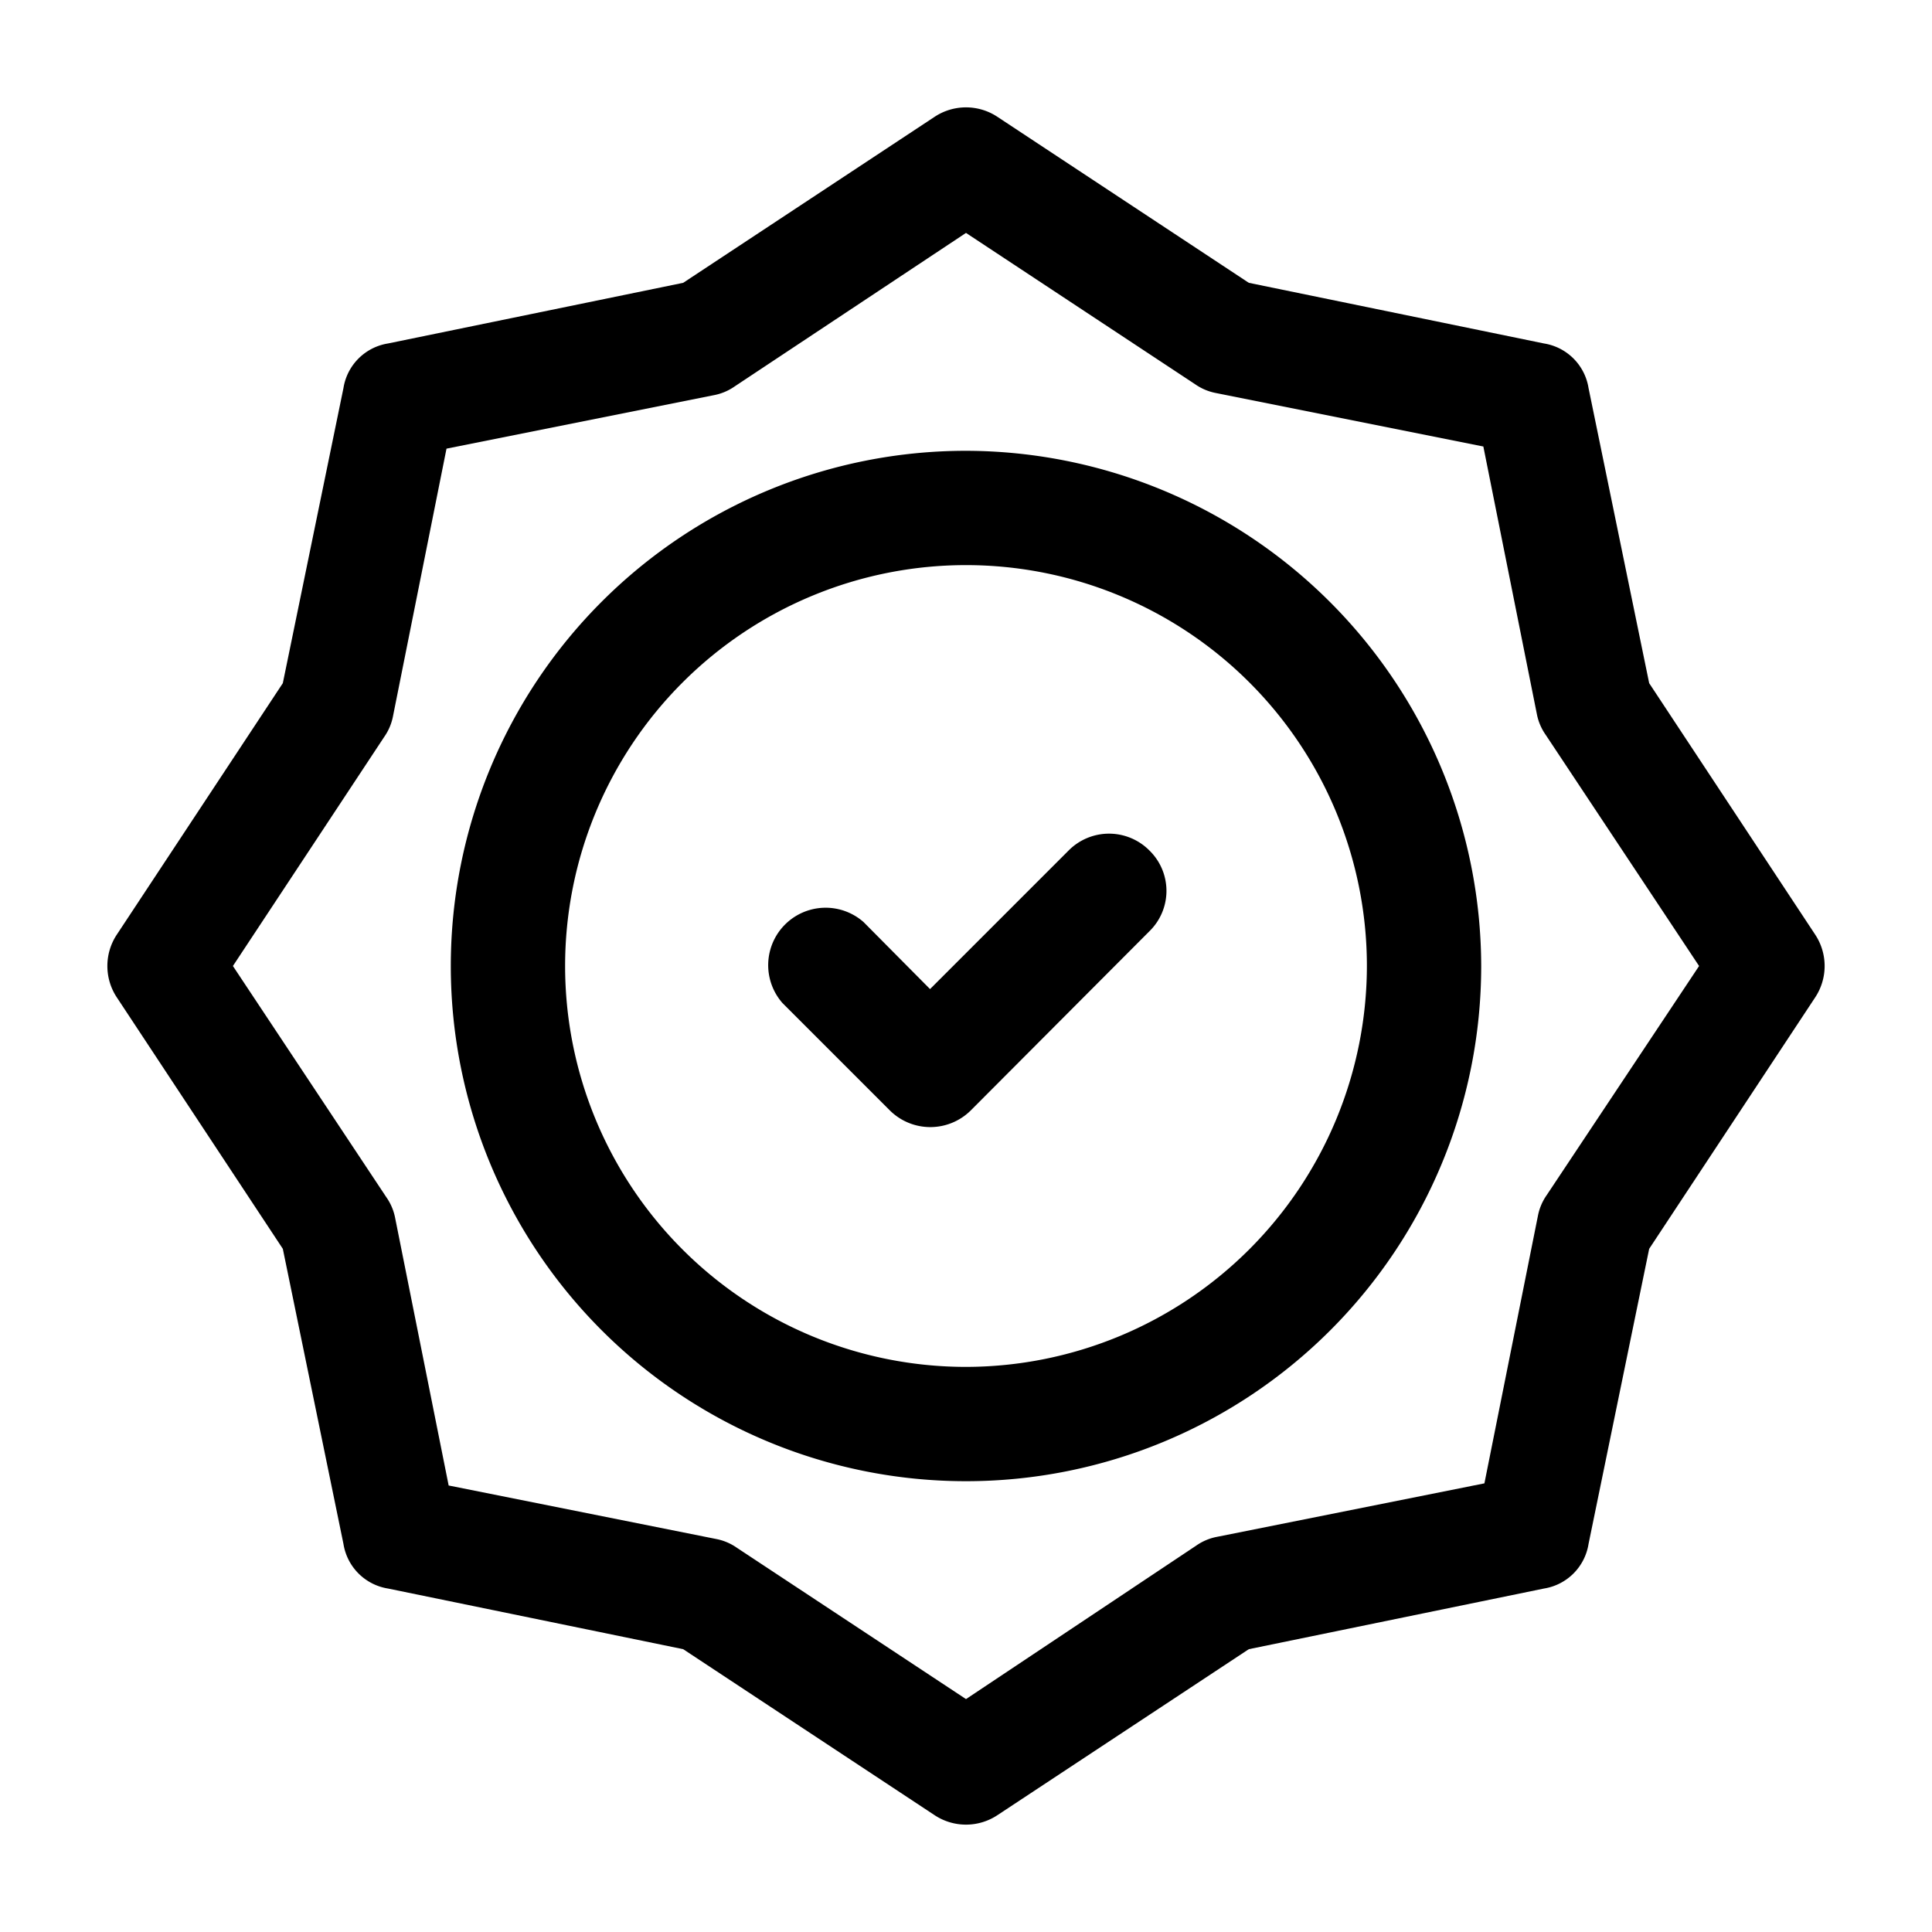
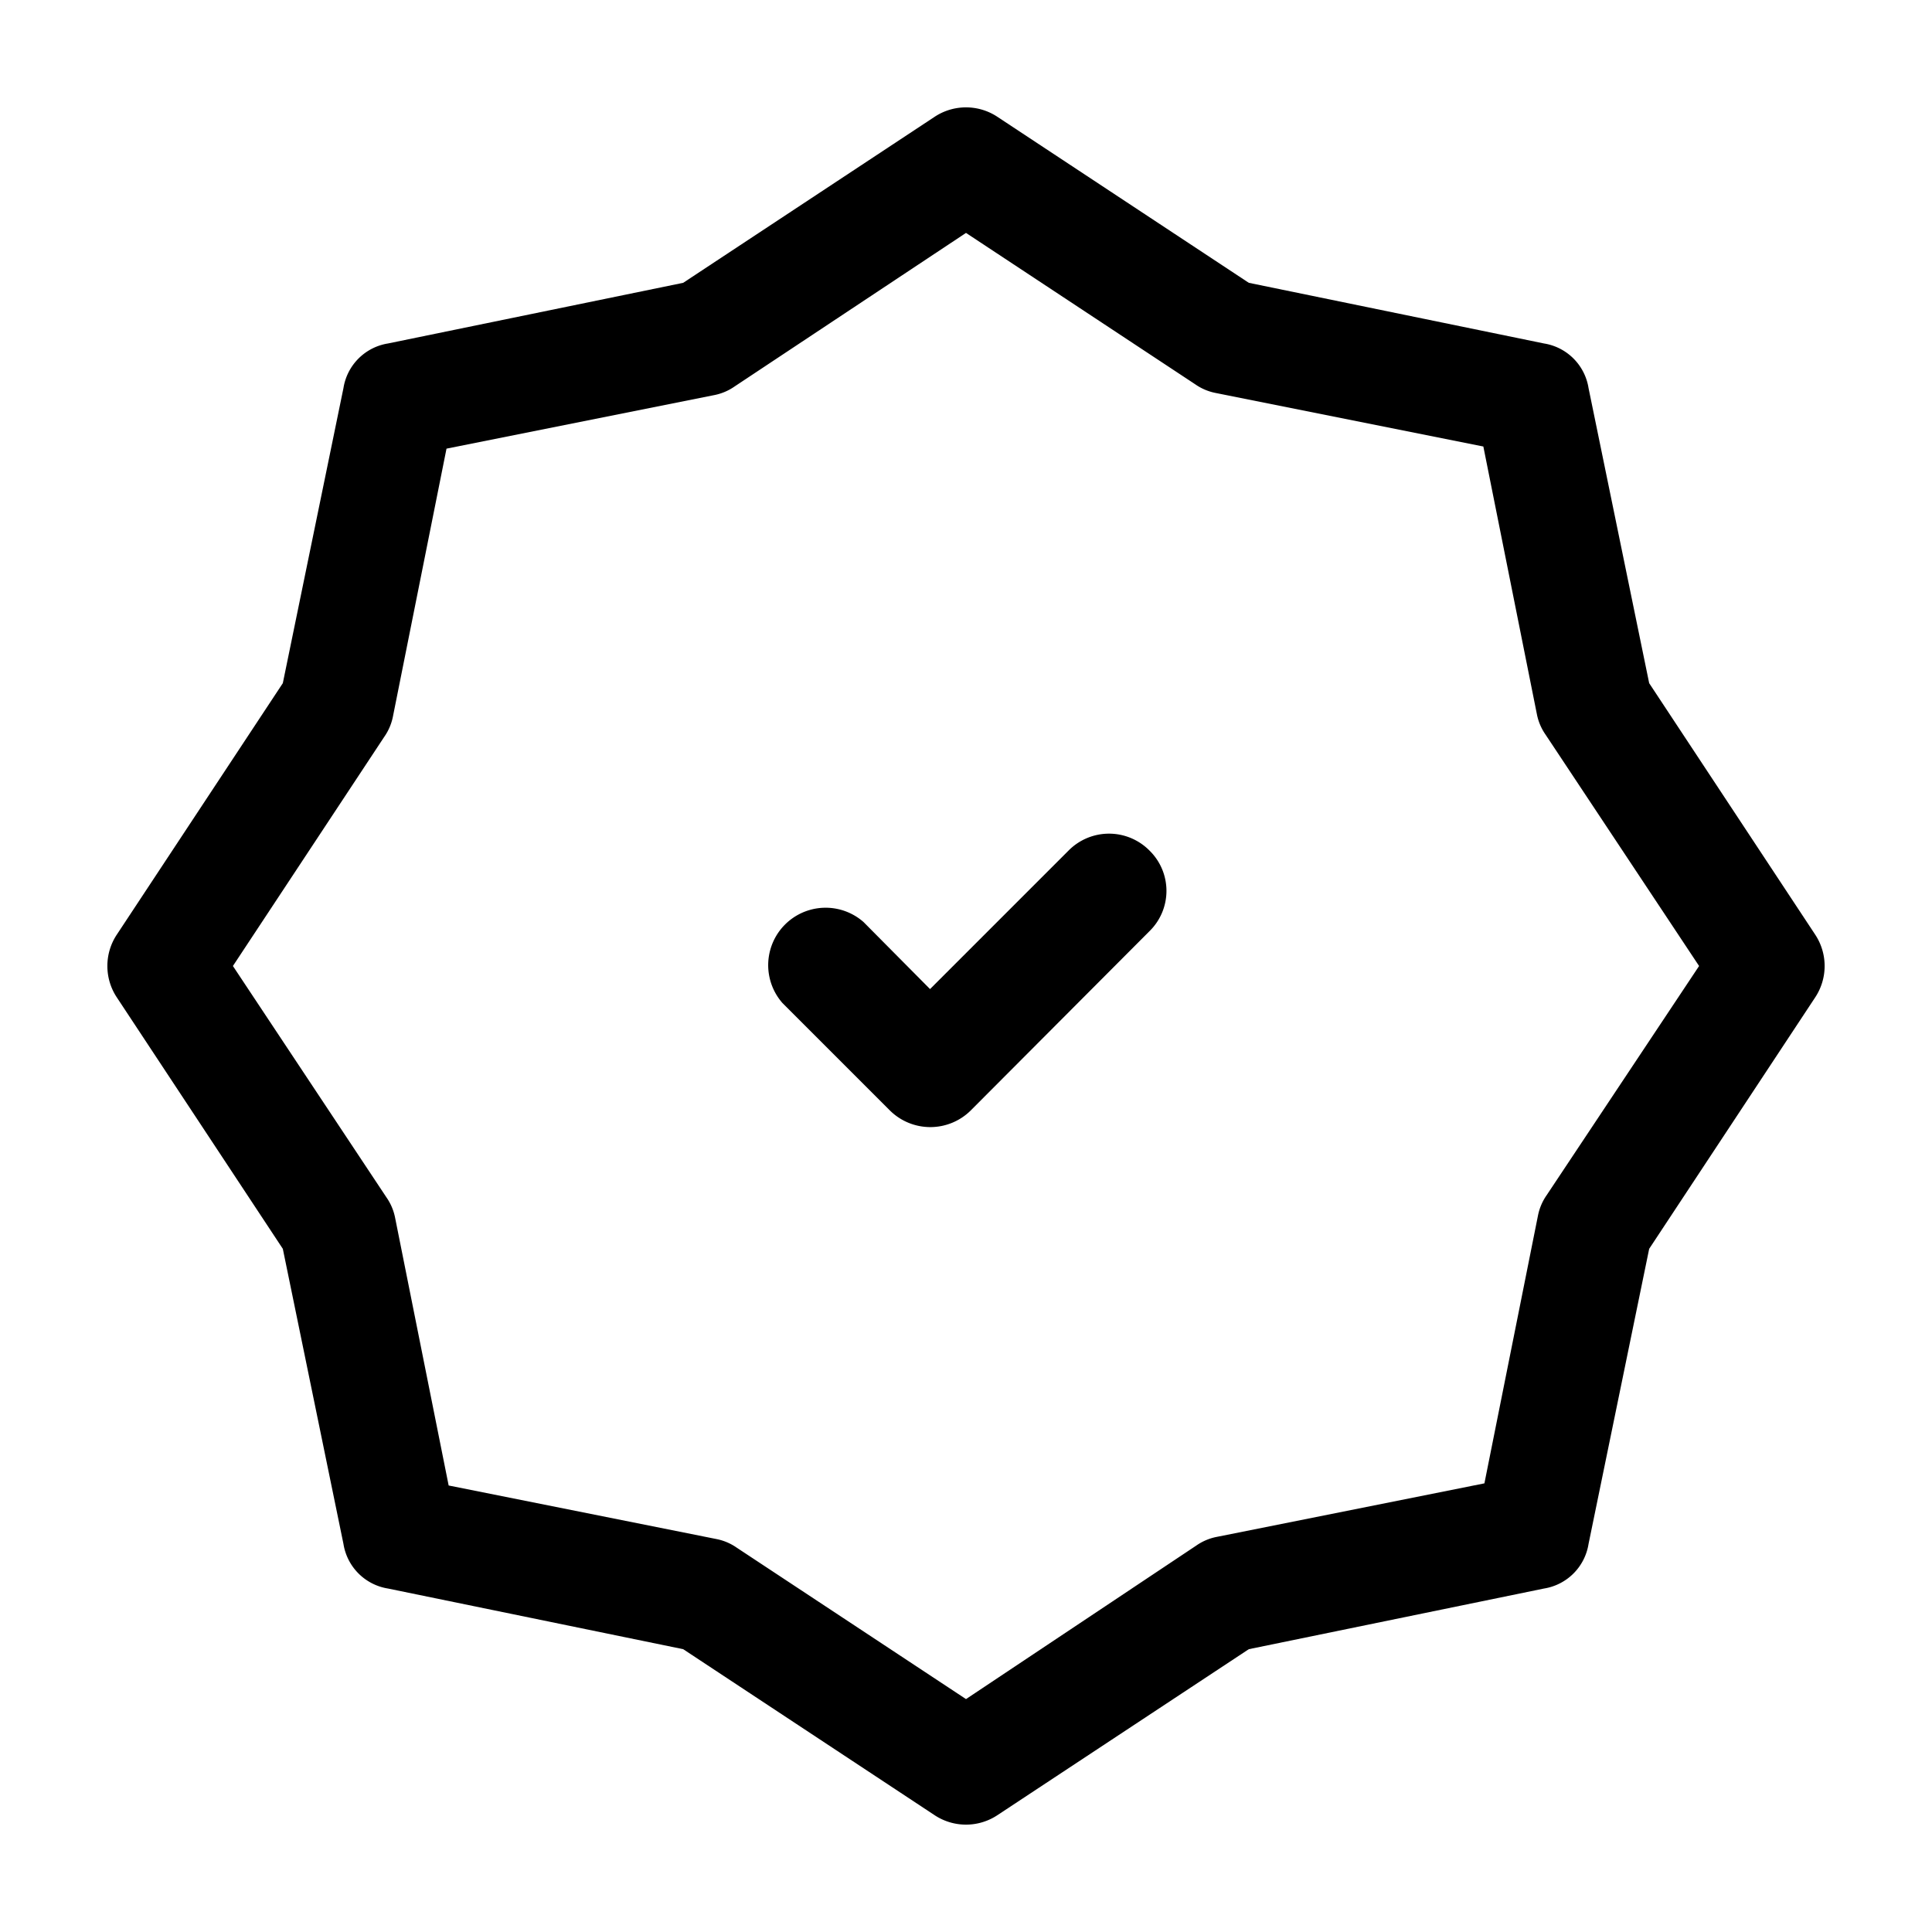
<svg xmlns="http://www.w3.org/2000/svg" id="Layer_1" height="512" viewBox="0 0 36 36" width="512" data-name="Layer 1">
  <path d="m33.82 17.41-3.09-4.68-1.13-5.5a1 1 0 0 0 -.83-.83l-5.5-1.13-4.68-3.09a1.06 1.06 0 0 0 -1.18 0l-4.68 3.09-5.5 1.13a1 1 0 0 0 -.83.83l-1.13 5.5-3.09 4.68a1.06 1.06 0 0 0 0 1.18l3.09 4.68 1.13 5.5a1 1 0 0 0 .83.83l5.5 1.13 4.68 3.09a1.06 1.06 0 0 0 1.18 0l4.68-3.09 5.5-1.13a1 1 0 0 0 .83-.83l1.13-5.5 3.09-4.68a1.06 1.06 0 0 0 0-1.18zm-5 4.86a1 1 0 0 0 -.16.37l-1 5-5 1a1 1 0 0 0 -.37.16l-4.29 2.86-4.27-2.82a1 1 0 0 0 -.37-.16l-5-1-1-5a1 1 0 0 0 -.16-.37l-2.86-4.31 2.82-4.27a1 1 0 0 0 .16-.37l1-5 5-1a1 1 0 0 0 .37-.16l4.31-2.86 4.27 2.82a1 1 0 0 0 .37.16l5 1 1 5a1 1 0 0 0 .16.37l2.86 4.31z" />
-   <path d="m18 8.4a9.6 9.6 0 1 0 9.6 9.6 9.62 9.62 0 0 0 -9.6-9.6zm0 17.07a7.47 7.47 0 1 1 7.47-7.47 7.48 7.48 0 0 1 -7.47 7.47z" />
  <path d="m19.91 15.85-2.58 2.58-1.24-1.25a1.07 1.07 0 0 0 -1.51 1.51l2 2a1.07 1.07 0 0 0 1.51 0l3.33-3.34a1.05 1.05 0 0 0 0-1.5 1.06 1.06 0 0 0 -1.51 0z" />
</svg>